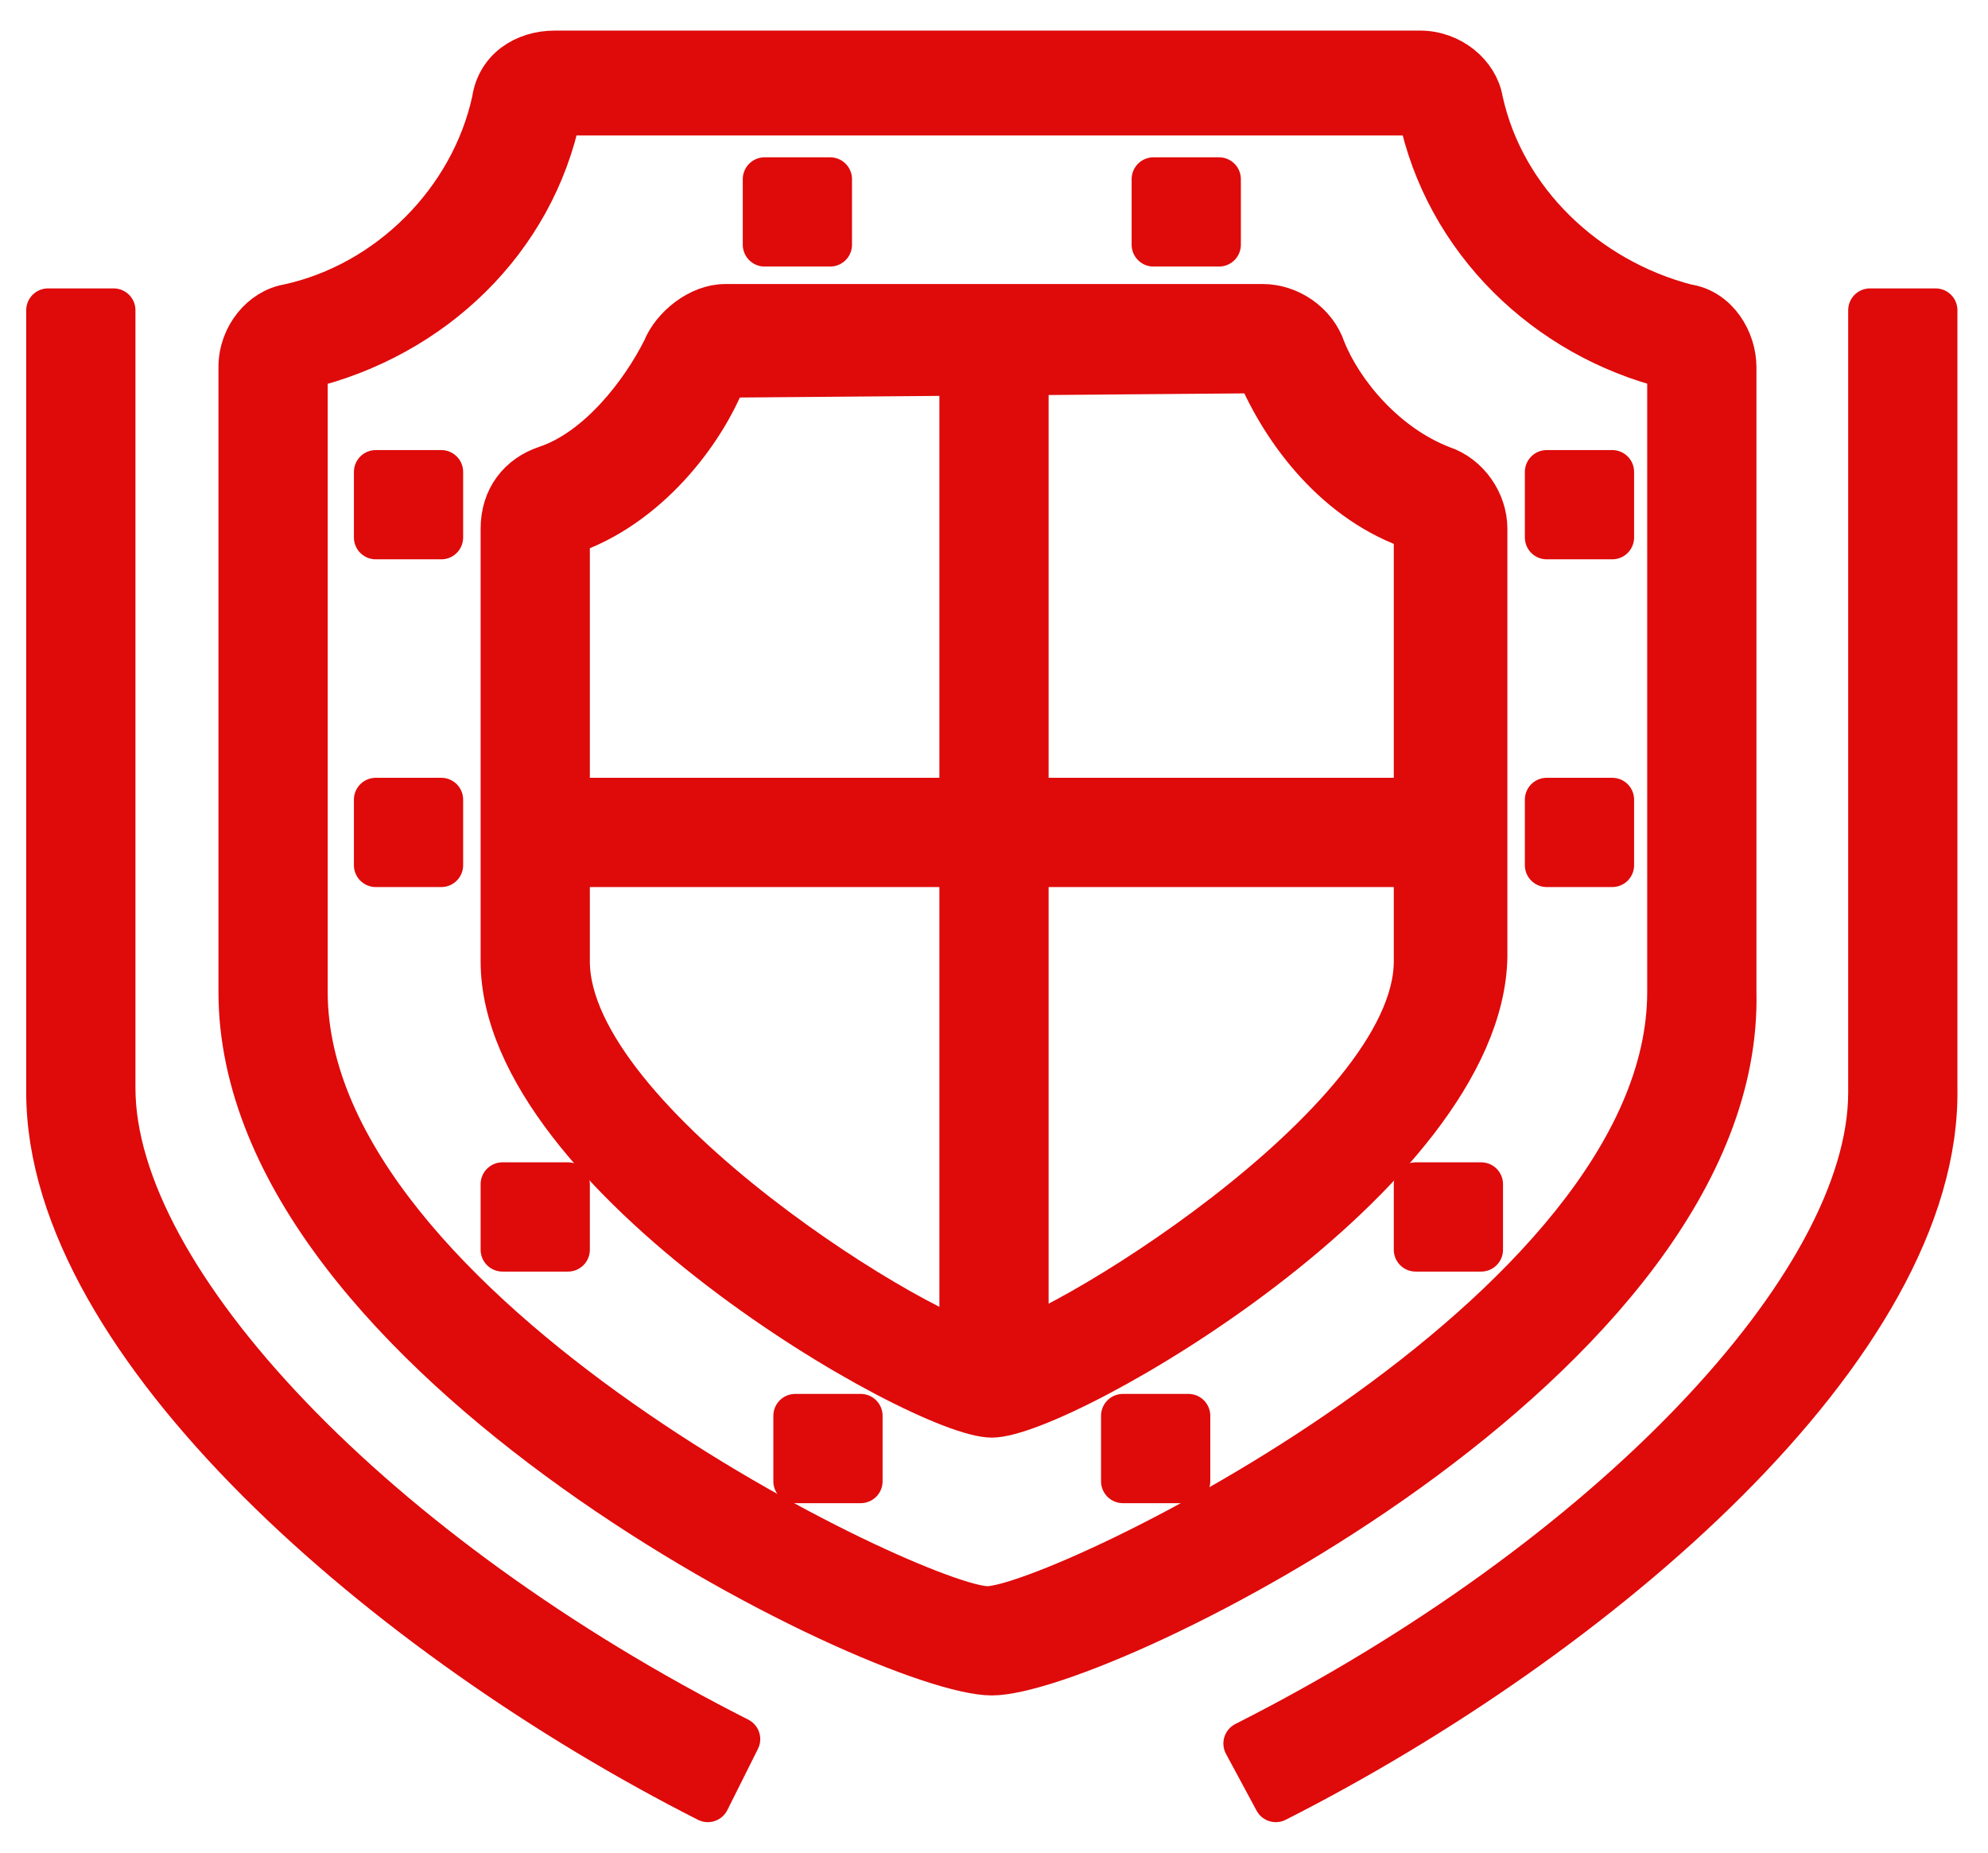
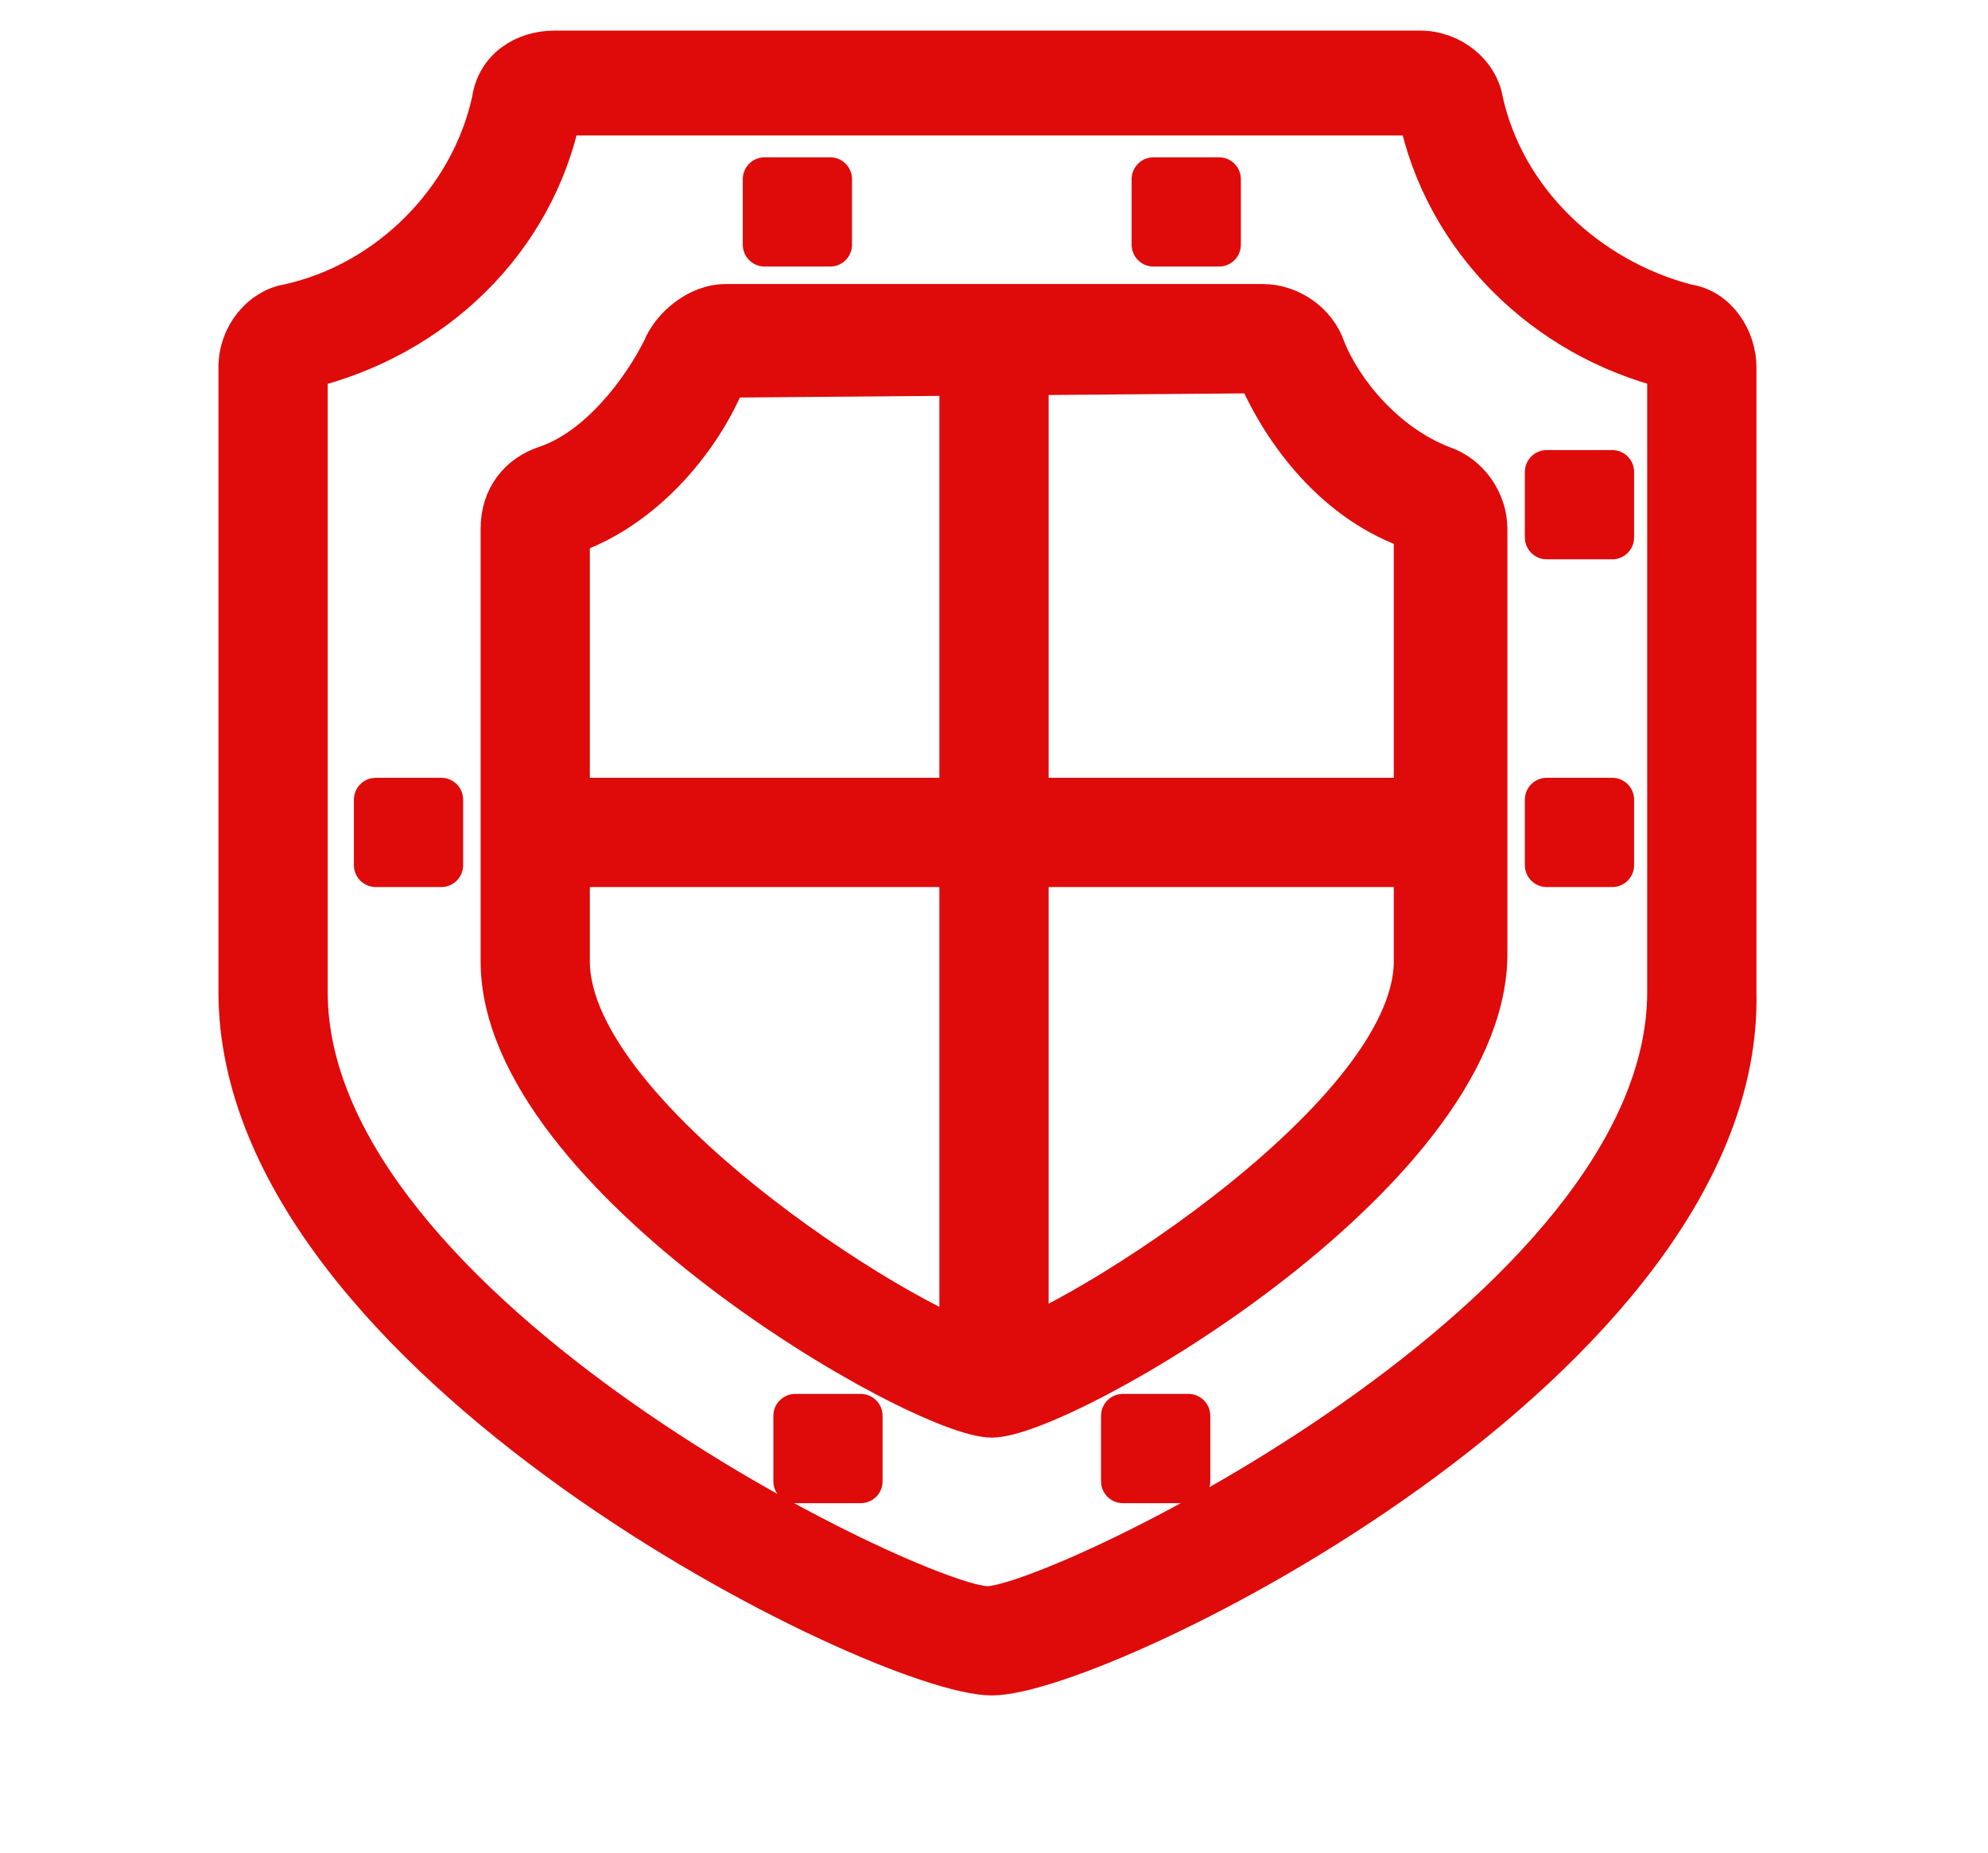
<svg xmlns="http://www.w3.org/2000/svg" id="Camada_1" x="0px" y="0px" viewBox="0 0 45.5 42.4" style="enable-background:new 0 0 45.5 42.4;" xml:space="preserve">
  <style type="text/css">	.st0{fill:#DF0A0A;stroke:#DF0A0A;stroke-linecap:round;stroke-linejoin:round;stroke-miterlimit:10;}</style>
  <g id="cybersecurity-icon">
    <g id="Stroke_1">
-       <path class="st0" d="M16.2,41.2C8.9,37.5,1.1,30.8,1.1,25V7.1h1.5v17.8c0,4.4,6,10.7,14.3,14.9L16.2,41.2z" />
-     </g>
+       </g>
    <g id="Stroke_3">
-       <path class="st0" d="M29.2,41.2l-0.7-1.3c8.3-4.2,14.3-10.5,14.3-14.9V7.1h1.5v17.8C44.4,30.8,36.5,37.5,29.2,41.2z" />
-     </g>
+       </g>
    <g id="Stroke_7">
      <path class="st0" d="M22.7,38.3c-2.5,0-17.2-7.2-17.2-15.6V8.4c0-0.7,0.5-1.3,1.1-1.4c2.3-0.5,4.2-2.4,4.7-4.7   c0.1-0.7,0.7-1.1,1.4-1.1h19.8c0.7,0,1.3,0.5,1.4,1.1c0.5,2.3,2.4,4.1,4.7,4.7c0.7,0.1,1.1,0.8,1.1,1.4v14.3   C39.9,31.1,25.2,38.3,22.7,38.3z M12.8,2.6C12.2,5.5,9.9,7.7,7,8.4v14.3c0,7.4,14,14.1,15.6,14.1c1.6,0,15.6-6.7,15.6-14.1V8.4   c-2.8-0.7-5.1-2.9-5.7-5.8H12.8z" />
    </g>
    <g id="Stroke_13">
      <rect x="17.5" y="4.1" class="st0" width="1.5" height="1.5" />
    </g>
    <g id="Stroke_15">
-       <rect x="8.6" y="10.8" class="st0" width="1.5" height="1.5" />
-     </g>
+       </g>
    <g id="Stroke_17">
      <rect x="8.6" y="18.3" class="st0" width="1.5" height="1.5" />
    </g>
    <g id="Stroke_19">
-       <rect x="11.5" y="27.1" class="st0" width="1.5" height="1.5" />
-     </g>
+       </g>
    <g id="Stroke_21">
      <rect x="18.2" y="32.4" class="st0" width="1.5" height="1.5" />
    </g>
    <g id="Stroke_23">
      <rect x="26.4" y="4.1" class="st0" width="1.5" height="1.5" />
    </g>
    <g id="Stroke_25">
      <rect x="35.4" y="10.8" class="st0" width="1.5" height="1.5" />
    </g>
    <g id="Stroke_27">
      <rect x="35.4" y="18.3" class="st0" width="1.5" height="1.5" />
    </g>
    <g id="Stroke_29">
-       <rect x="32.4" y="27.1" class="st0" width="1.5" height="1.5" />
-     </g>
+       </g>
    <g id="Stroke_31">
      <rect x="25.7" y="32.4" class="st0" width="1.5" height="1.5" />
    </g>
    <g id="Stroke_33">
      <path class="st0" d="M22.7,32.4c-1.6,0-11.2-5.5-11.2-10.4v-9.9c0-0.7,0.4-1.2,1-1.4c1.2-0.4,2.2-1.7,2.7-2.7c0.2-0.5,0.8-1,1.4-1   h12.3c0.6,0,1.2,0.4,1.4,1c0.4,1,1.4,2.2,2.7,2.7c0.6,0.2,1,0.8,1,1.4v9.8C33.9,26.9,24.3,32.4,22.7,32.4z M16.6,8.6   c-0.5,1.3-1.8,3-3.6,3.6V22c0,3.7,8.3,8.8,9.7,8.9c1.3-0.1,9.7-5.2,9.7-8.9v-9.9c-1.8-0.6-3-2.2-3.6-3.6L16.6,8.6z" />
    </g>
    <g id="Stroke_35">
      <rect x="12.3" y="18.3" class="st0" width="20.9" height="1.5" />
    </g>
    <g id="Stroke_37">
      <rect x="22" y="7.8" class="st0" width="1.5" height="23.8" />
    </g>
  </g>
</svg>